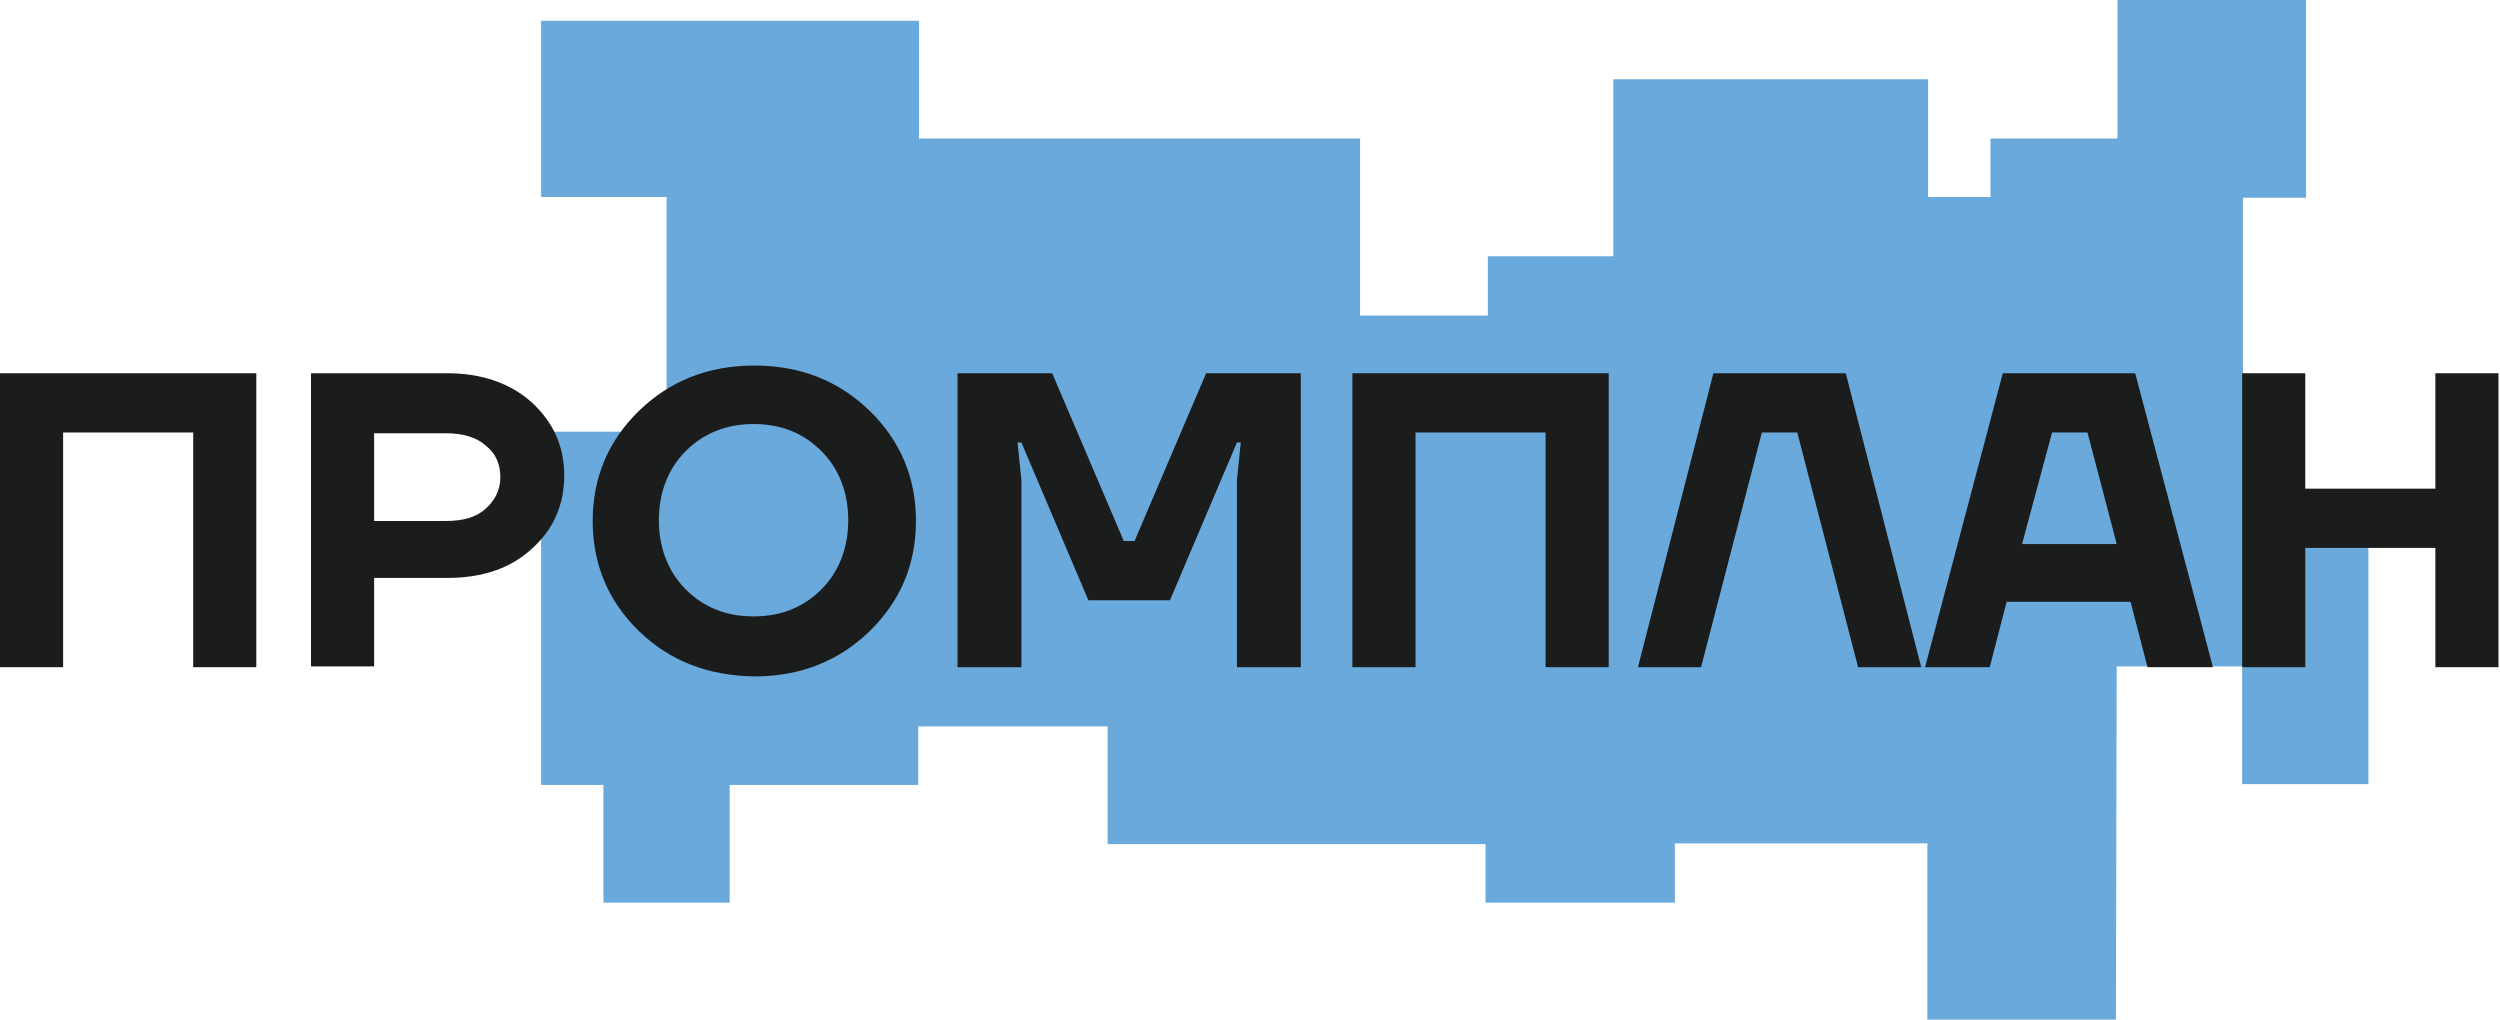
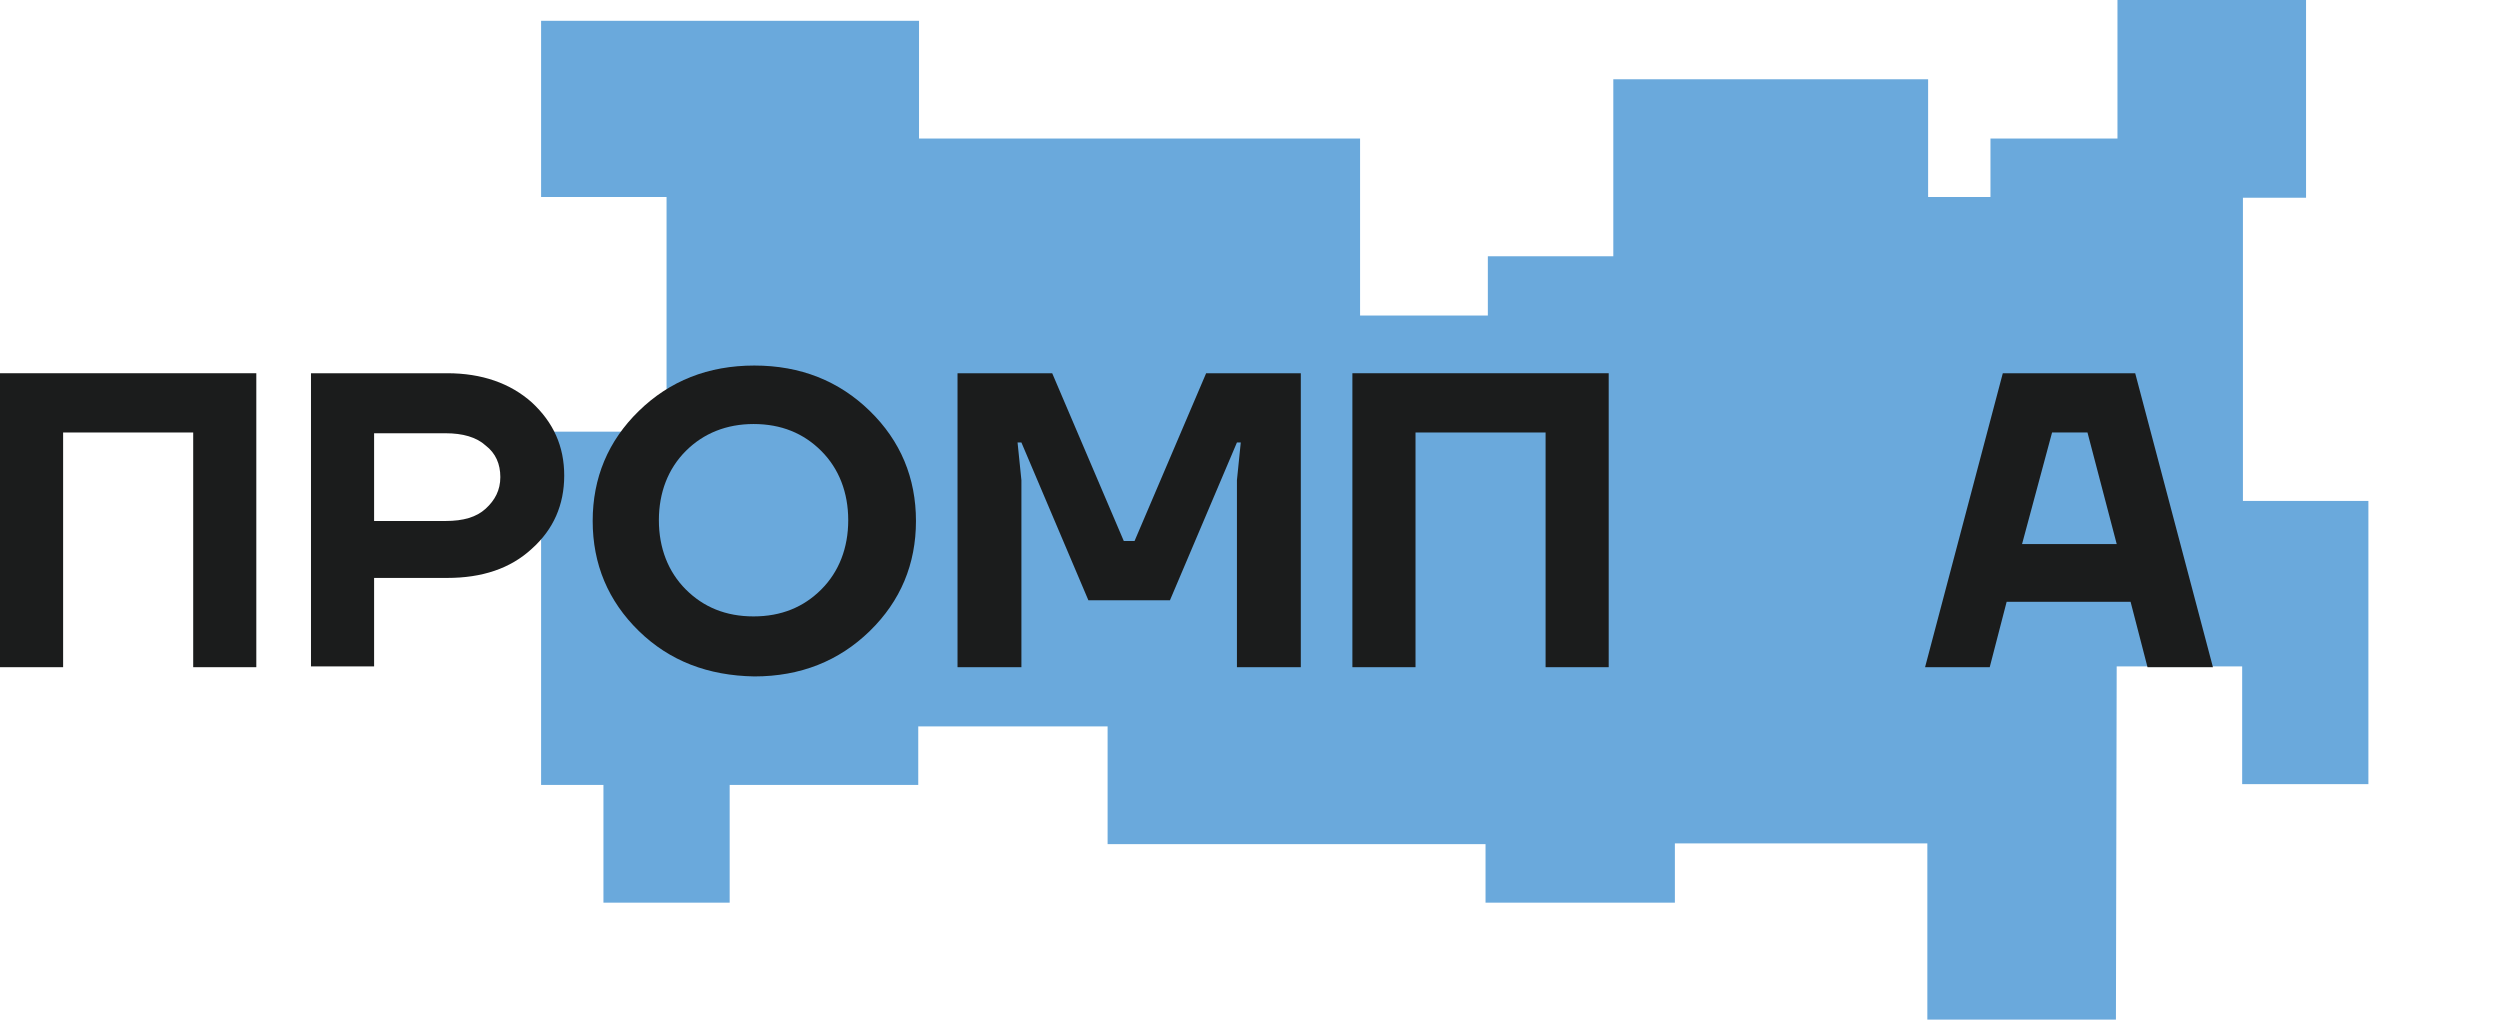
<svg xmlns="http://www.w3.org/2000/svg" width="765" height="312" viewBox="0 0 765 312" fill="none">
  <path d="M686.338 153.292V60.516H705.65V0H647.945V42.385H609.082V60.281H590.003V24.254H493.671V78.412H455.281V96.543H416.182V42.385H281.221V6.358H165.575V60.281H203.966V132.1H165.575V240.181H184.653V276.208H223.28V240.181H280.985V222.285H338.926V258.313H454.572V276.208H512.514V258.077H589.767V312H647.476L647.708 203.919H686.102V239.946H724.729V153.292H686.338Z" fill="#6AA9DC" />
  <path d="M0 204.16V114.21H78.432V204.16H59.119V132.341H19.314V204.16H0Z" fill="#1B1C1C" />
  <path d="M95.161 204.16V114.21H136.85C147.449 114.21 156.164 117.271 162.759 123.158C169.354 129.28 172.651 136.58 172.651 145.528C172.651 154.476 169.354 162.011 162.759 167.898C156.164 174.02 147.449 176.845 136.85 176.845H114.475V203.925H95.161V204.16ZM114.475 159.421H136.379C141.796 159.421 145.801 158.243 148.627 155.653C151.453 153.063 153.102 150.002 153.102 145.999C153.102 141.996 151.689 138.699 148.627 136.344C145.801 133.754 141.561 132.577 136.379 132.577H114.475V159.421Z" fill="#1B1C1C" />
  <path d="M195.493 193.093C186.072 183.91 181.361 172.607 181.361 159.421C181.361 146.234 186.072 134.932 195.493 125.748C204.914 116.565 216.691 111.856 230.823 111.856C244.955 111.856 256.731 116.565 266.153 125.748C275.574 134.932 280.285 146.234 280.285 159.421C280.285 172.607 275.574 183.91 266.153 193.093C256.731 202.276 244.955 206.986 230.823 206.986C216.691 206.751 204.914 202.276 195.493 193.093ZM209.86 137.993C204.443 143.409 201.617 150.708 201.617 159.185C201.617 167.662 204.443 174.962 209.86 180.378C215.278 185.793 222.108 188.619 230.587 188.619C239.066 188.619 245.897 185.793 251.314 180.378C256.731 174.962 259.558 167.662 259.558 159.185C259.558 150.708 256.731 143.409 251.314 137.993C245.897 132.577 239.066 129.751 230.587 129.751C222.344 129.751 215.278 132.577 209.86 137.993Z" fill="#1B1C1C" />
  <path d="M293.002 204.16V114.21H321.972L343.877 165.543H347.174L369.08 114.21H398.049V204.16H378.502V146.941L379.676 135.402H378.502L358.008 183.674H333.042L312.551 135.402H311.373L312.551 146.941V204.16H293.002Z" fill="#1B1C1C" />
  <path d="M413.831 204.16V114.21H492.262V204.16H472.951V132.341H433.146V204.16H413.831Z" fill="#1B1C1C" />
-   <path d="M501.214 204.16L524.296 114.21H564.806L587.888 204.16H568.576L549.967 132.341H539.135L520.525 204.16H501.214Z" fill="#1B1C1C" />
  <path d="M589.07 204.16L612.858 114.21H653.371L677.159 204.16H657.138L651.957 184.145H614.036L608.854 204.16H589.07ZM618.748 166.485H647.717L638.768 132.341H627.933L618.748 166.485Z" fill="#1B1C1C" />
-   <path d="M686.103 204.16V114.21H705.415V149.531H745.219V114.21H764.534V204.16H745.219V167.662H705.415V204.16H686.103Z" fill="#1B1C1C" />
</svg>